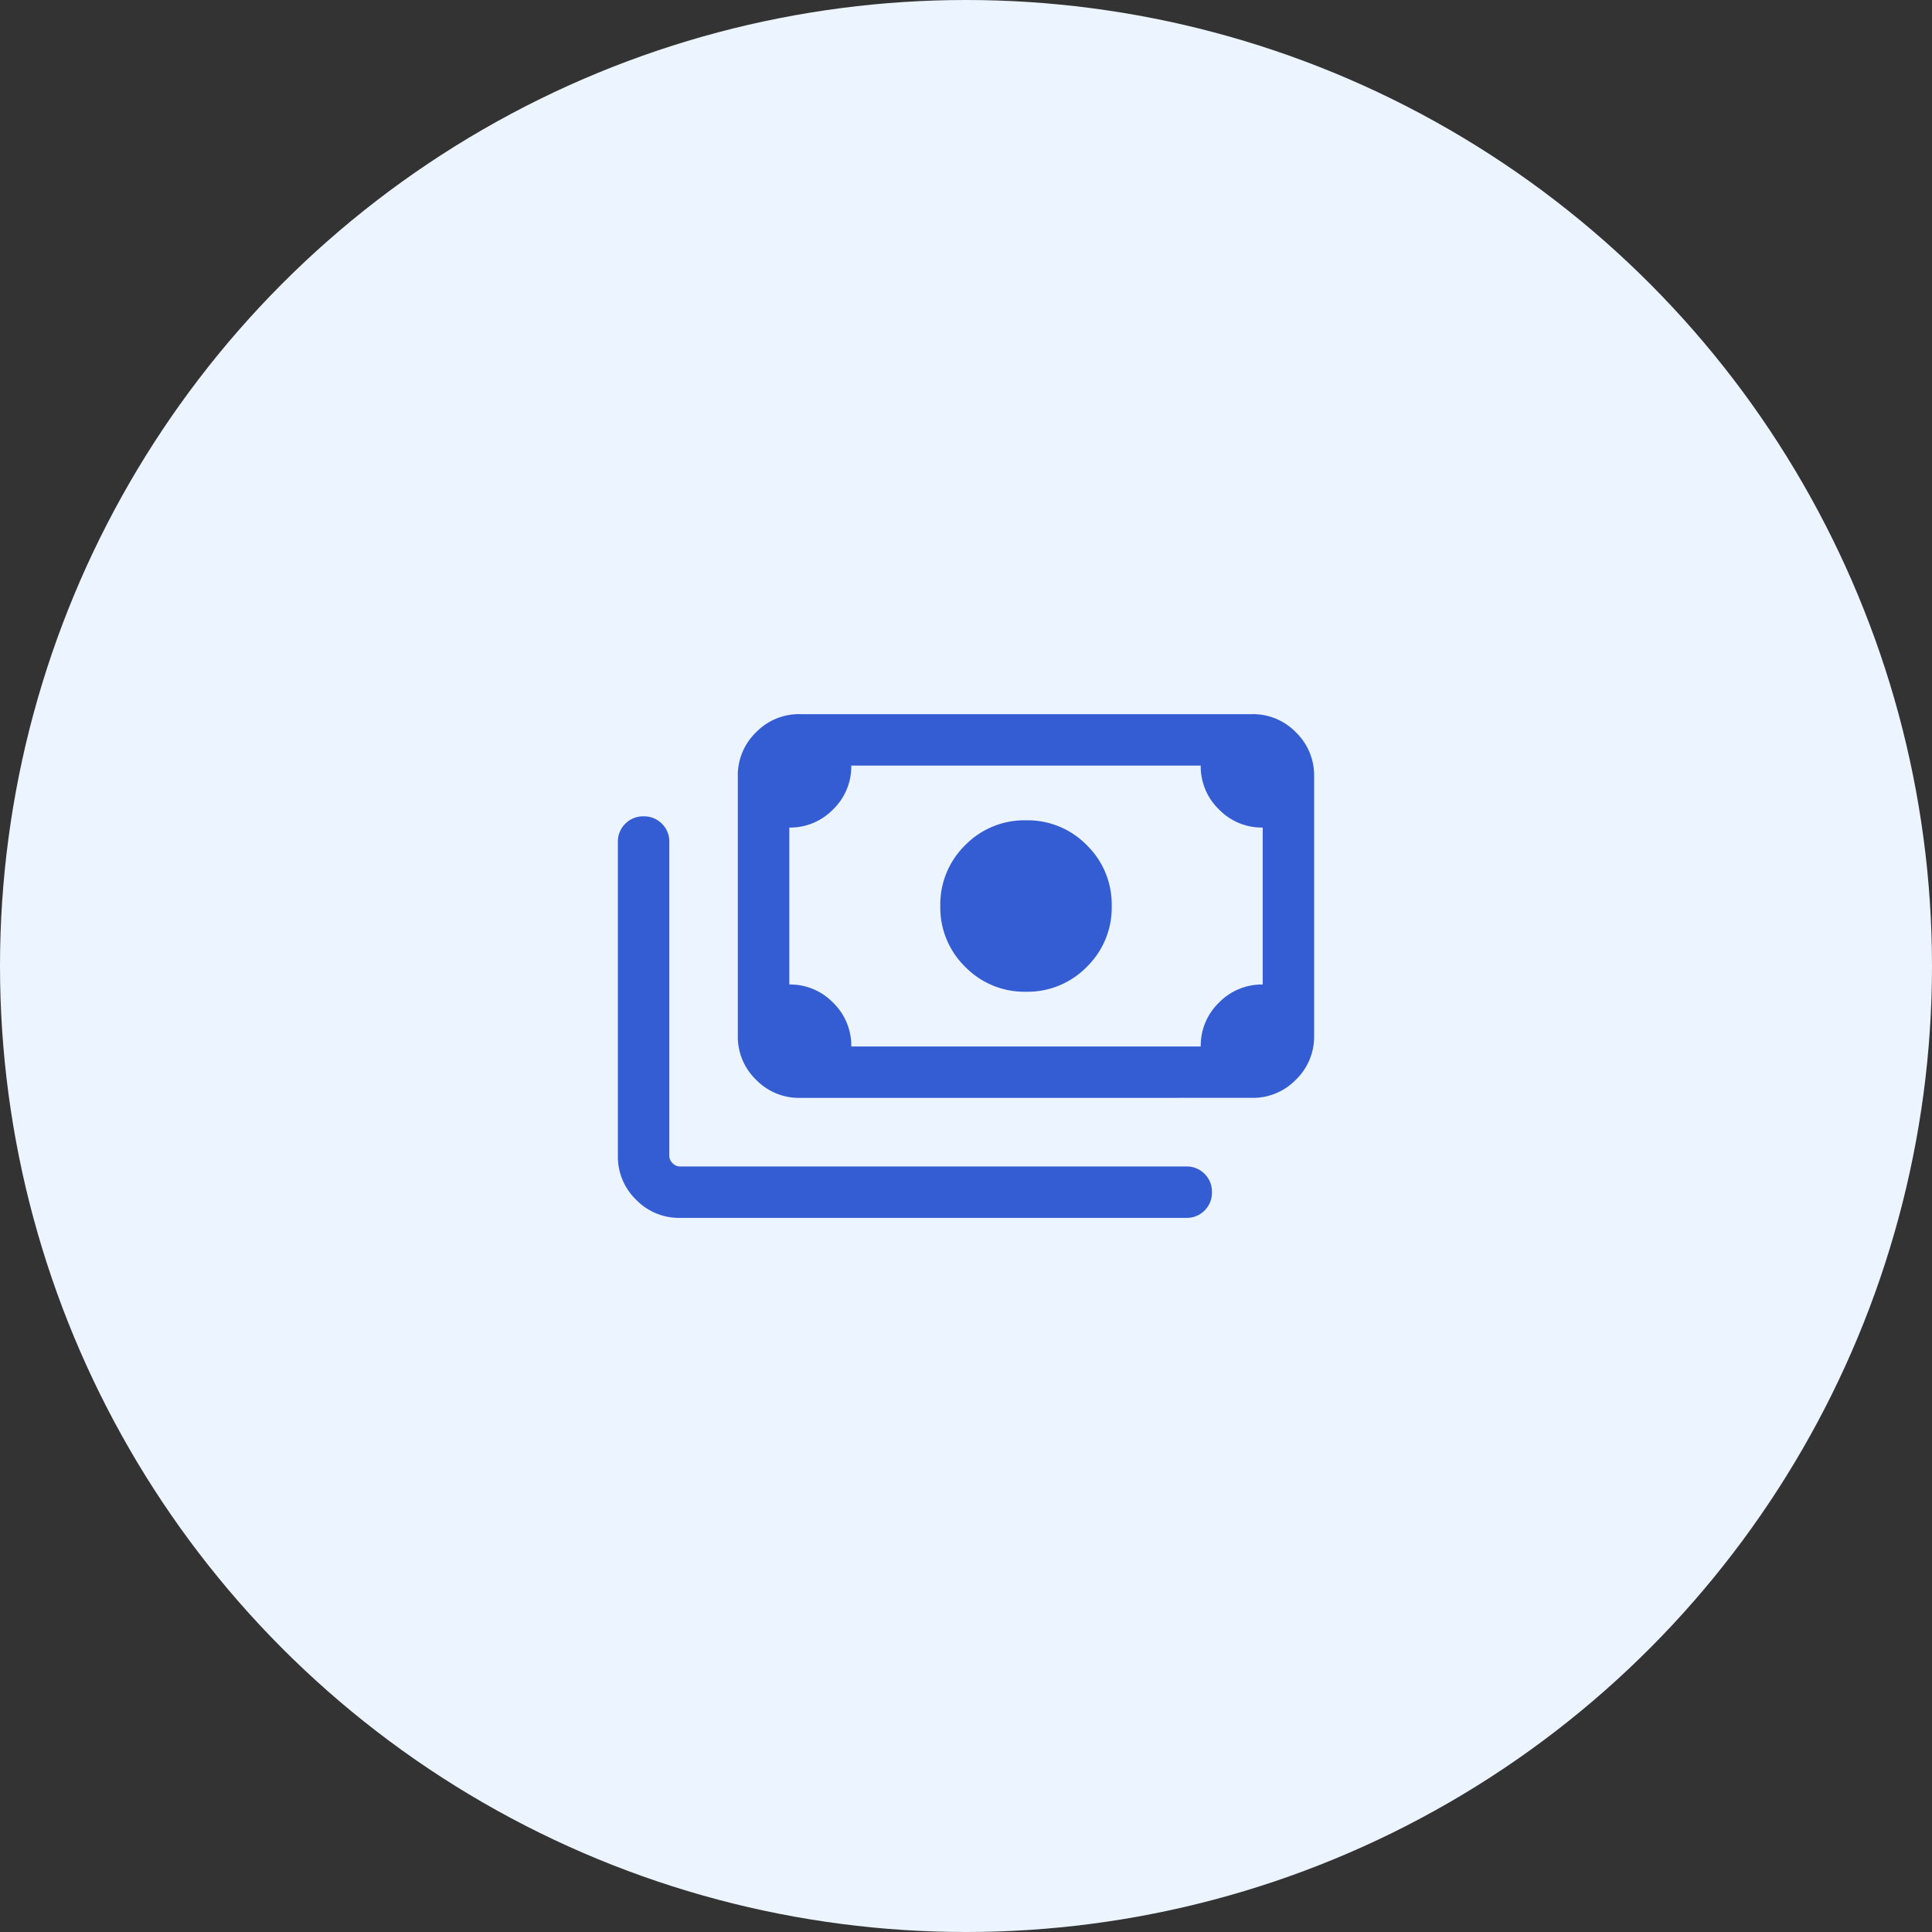
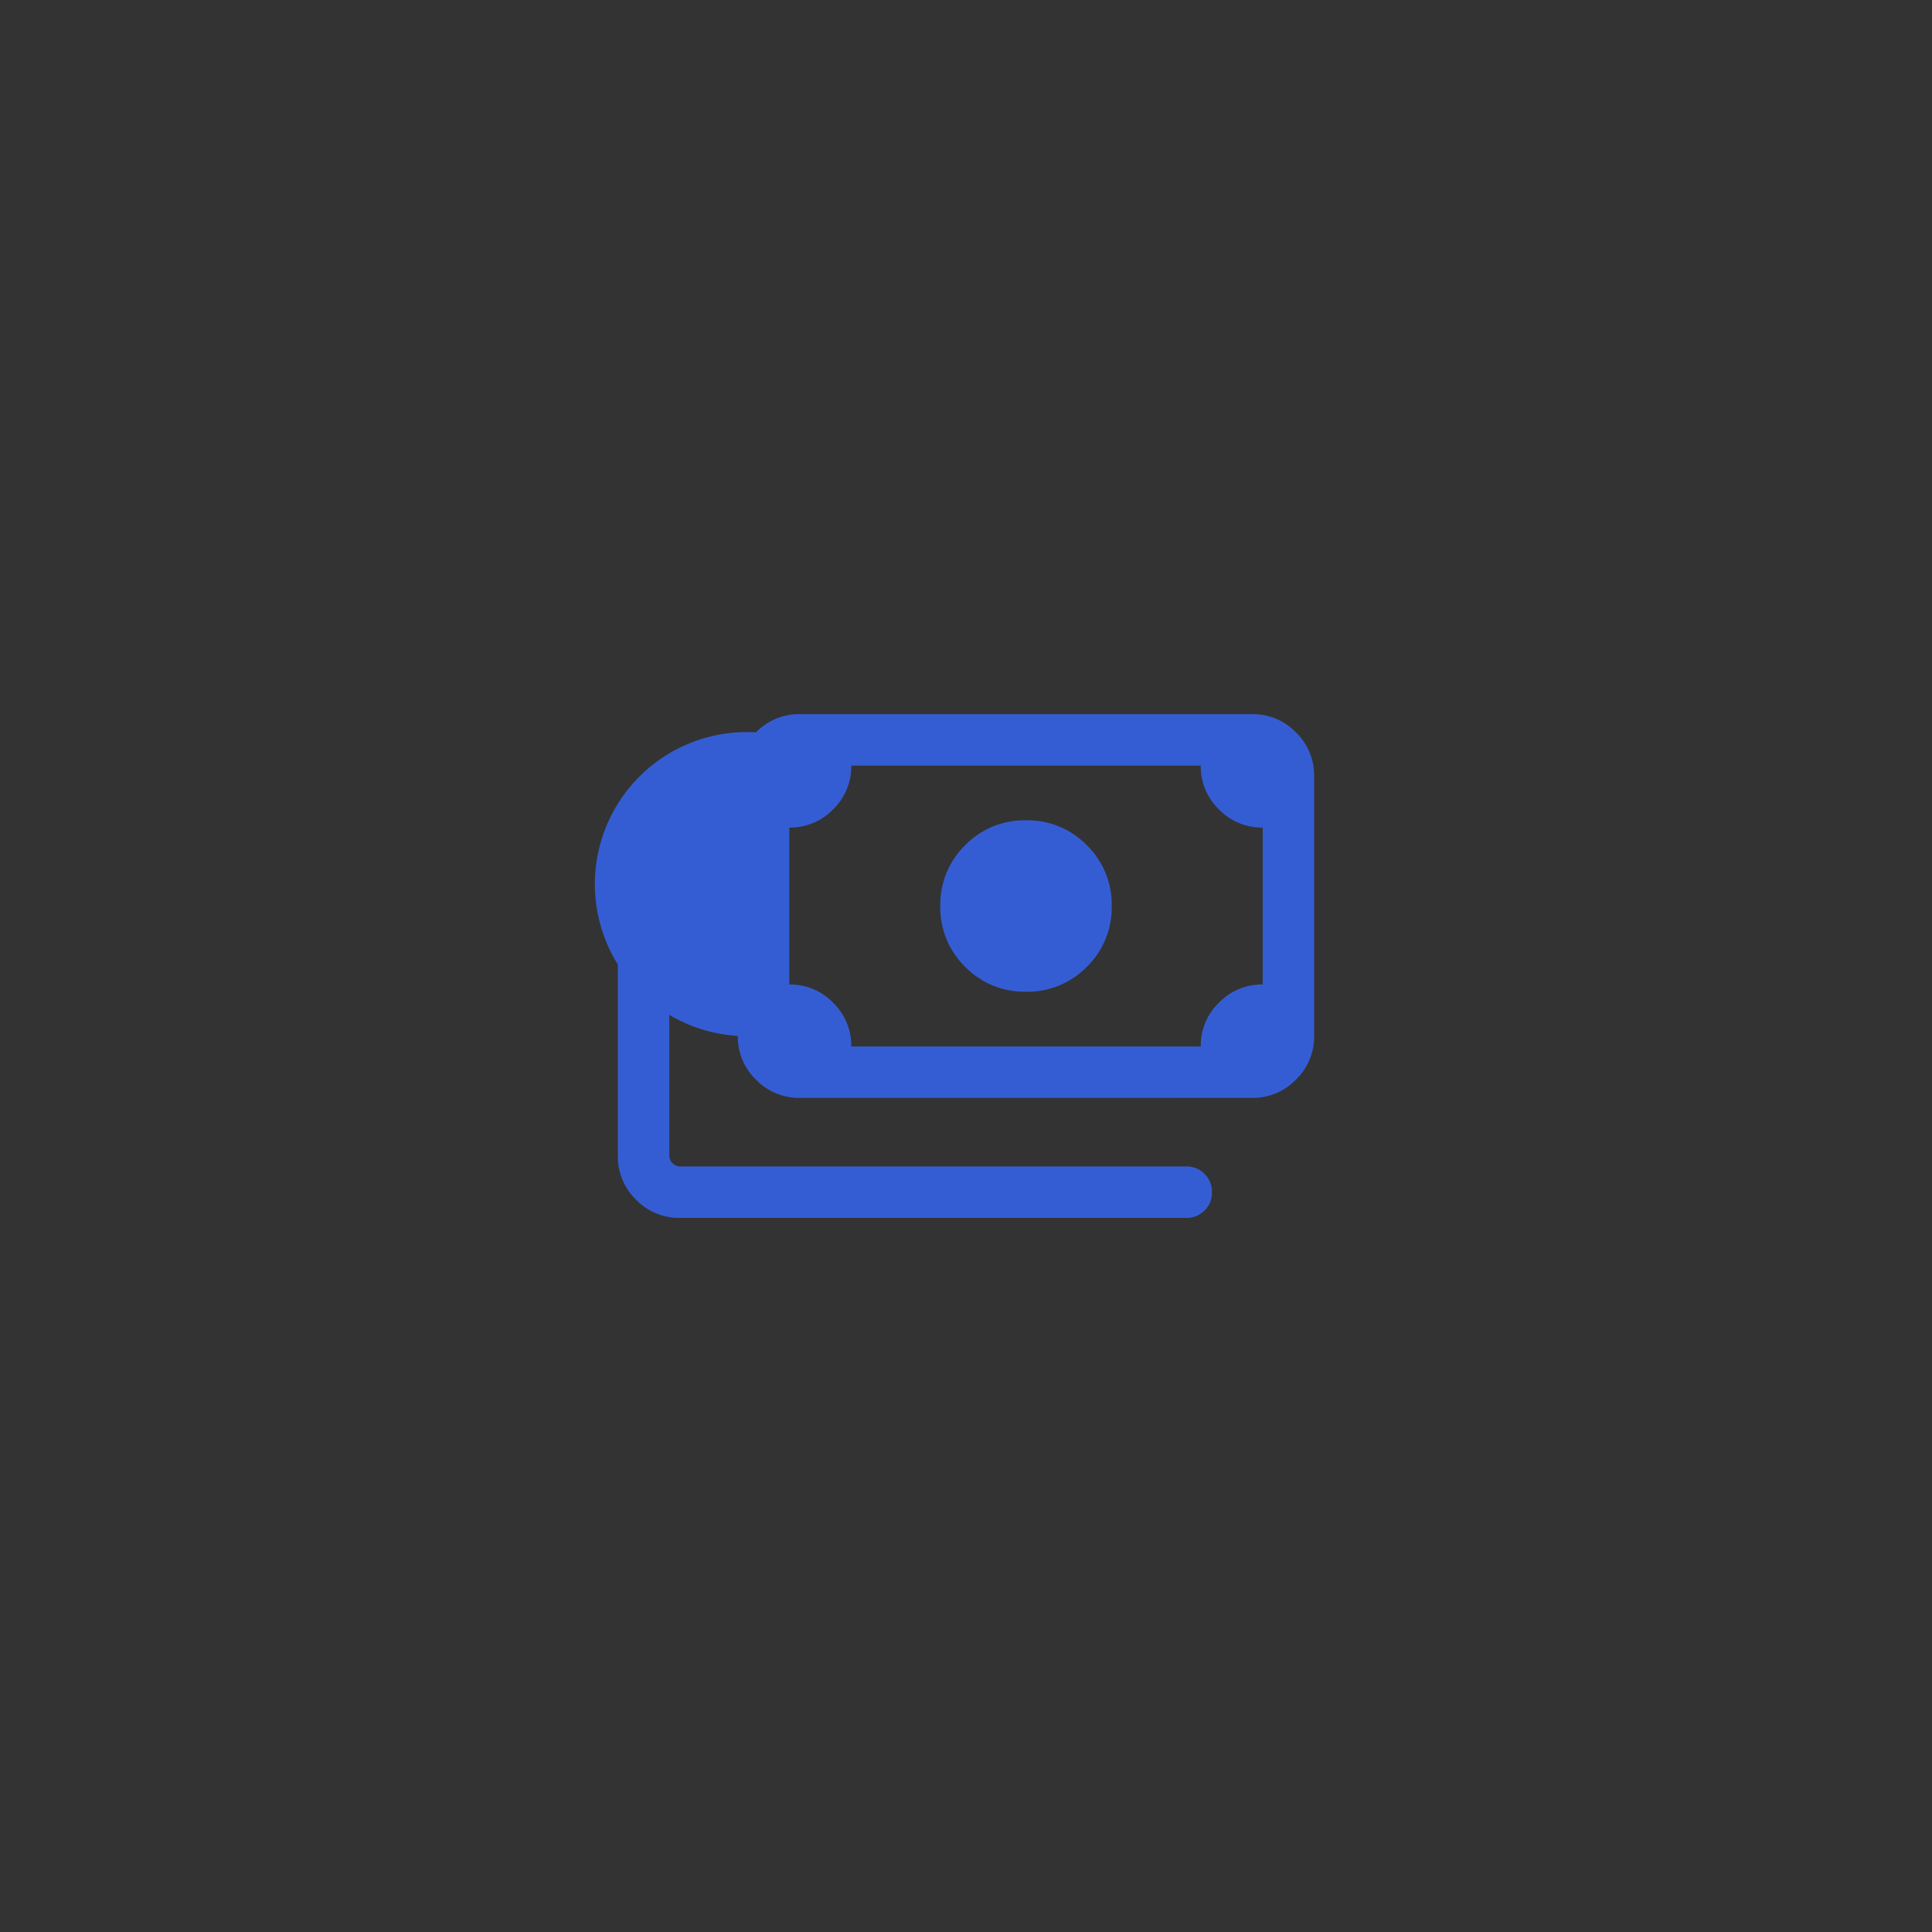
<svg xmlns="http://www.w3.org/2000/svg" id="グループ_1146" data-name="グループ 1146" width="100" height="100" viewBox="0 0 100 100">
  <rect x="0" y="0" width="100" height="100" fill="#333333" stroke="none" />
-   <circle id="楕円形_1829" data-name="楕円形 1829" cx="50" cy="50" r="50" fill="#ebf4ff" />
-   <path id="payments_24dp_333_FILL0_wght300_GRAD0_opsz24" d="M94.975-761.012a4.283,4.283,0,0,1-3.148-1.289,4.282,4.282,0,0,1-1.288-3.148,4.283,4.283,0,0,1,1.288-3.148,4.283,4.283,0,0,1,3.148-1.288,4.282,4.282,0,0,1,3.148,1.288,4.283,4.283,0,0,1,1.288,3.148,4.282,4.282,0,0,1-1.288,3.148A4.283,4.283,0,0,1,94.975-761.012Zm-11.706,5.495A3.089,3.089,0,0,1,81-756.46a3.089,3.089,0,0,1-.942-2.266v-13.446A3.088,3.088,0,0,1,81-774.438a3.088,3.088,0,0,1,2.265-.942H106.68a3.088,3.088,0,0,1,2.266.942,3.088,3.088,0,0,1,.942,2.265v13.446a3.089,3.089,0,0,1-.942,2.266,3.089,3.089,0,0,1-2.266.942Zm2.662-2.662h18.088a3.088,3.088,0,0,1,.942-2.268,3.093,3.093,0,0,1,2.265-.94v-8.123a3.087,3.087,0,0,1-2.268-.942,3.093,3.093,0,0,1-.94-2.265H85.931a3.087,3.087,0,0,1-.942,2.268,3.092,3.092,0,0,1-2.265.94v8.123a3.087,3.087,0,0,1,2.268.942A3.093,3.093,0,0,1,85.931-758.18Zm17.337,8.873H77.058a3.09,3.09,0,0,1-2.266-.942,3.09,3.09,0,0,1-.942-2.266v-16.245a1.289,1.289,0,0,1,.383-.949,1.29,1.29,0,0,1,.949-.382,1.287,1.287,0,0,1,.948.382,1.289,1.289,0,0,1,.382.949v16.245a.522.522,0,0,0,.17.375.522.522,0,0,0,.376.171h26.21a1.288,1.288,0,0,1,.949.383,1.288,1.288,0,0,1,.382.949,1.286,1.286,0,0,1-.382.948A1.289,1.289,0,0,1,103.268-749.307Zm-20-8.873h-.546v-14.538h.546a.524.524,0,0,0-.384.162.525.525,0,0,0-.162.384v13.446a.525.525,0,0,0,.162.384A.524.524,0,0,0,83.269-758.18Z" transform="translate(-41.869 812.344)" fill="#355dd3" />
+   <path id="payments_24dp_333_FILL0_wght300_GRAD0_opsz24" d="M94.975-761.012a4.283,4.283,0,0,1-3.148-1.289,4.282,4.282,0,0,1-1.288-3.148,4.283,4.283,0,0,1,1.288-3.148,4.283,4.283,0,0,1,3.148-1.288,4.282,4.282,0,0,1,3.148,1.288,4.283,4.283,0,0,1,1.288,3.148,4.282,4.282,0,0,1-1.288,3.148A4.283,4.283,0,0,1,94.975-761.012Zm-11.706,5.495A3.089,3.089,0,0,1,81-756.46a3.089,3.089,0,0,1-.942-2.266A3.088,3.088,0,0,1,81-774.438a3.088,3.088,0,0,1,2.265-.942H106.68a3.088,3.088,0,0,1,2.266.942,3.088,3.088,0,0,1,.942,2.265v13.446a3.089,3.089,0,0,1-.942,2.266,3.089,3.089,0,0,1-2.266.942Zm2.662-2.662h18.088a3.088,3.088,0,0,1,.942-2.268,3.093,3.093,0,0,1,2.265-.94v-8.123a3.087,3.087,0,0,1-2.268-.942,3.093,3.093,0,0,1-.94-2.265H85.931a3.087,3.087,0,0,1-.942,2.268,3.092,3.092,0,0,1-2.265.94v8.123a3.087,3.087,0,0,1,2.268.942A3.093,3.093,0,0,1,85.931-758.18Zm17.337,8.873H77.058a3.09,3.09,0,0,1-2.266-.942,3.09,3.09,0,0,1-.942-2.266v-16.245a1.289,1.289,0,0,1,.383-.949,1.29,1.29,0,0,1,.949-.382,1.287,1.287,0,0,1,.948.382,1.289,1.289,0,0,1,.382.949v16.245a.522.522,0,0,0,.17.375.522.522,0,0,0,.376.171h26.21a1.288,1.288,0,0,1,.949.383,1.288,1.288,0,0,1,.382.949,1.286,1.286,0,0,1-.382.948A1.289,1.289,0,0,1,103.268-749.307Zm-20-8.873h-.546v-14.538h.546a.524.524,0,0,0-.384.162.525.525,0,0,0-.162.384v13.446a.525.525,0,0,0,.162.384A.524.524,0,0,0,83.269-758.18Z" transform="translate(-41.869 812.344)" fill="#355dd3" />
</svg>